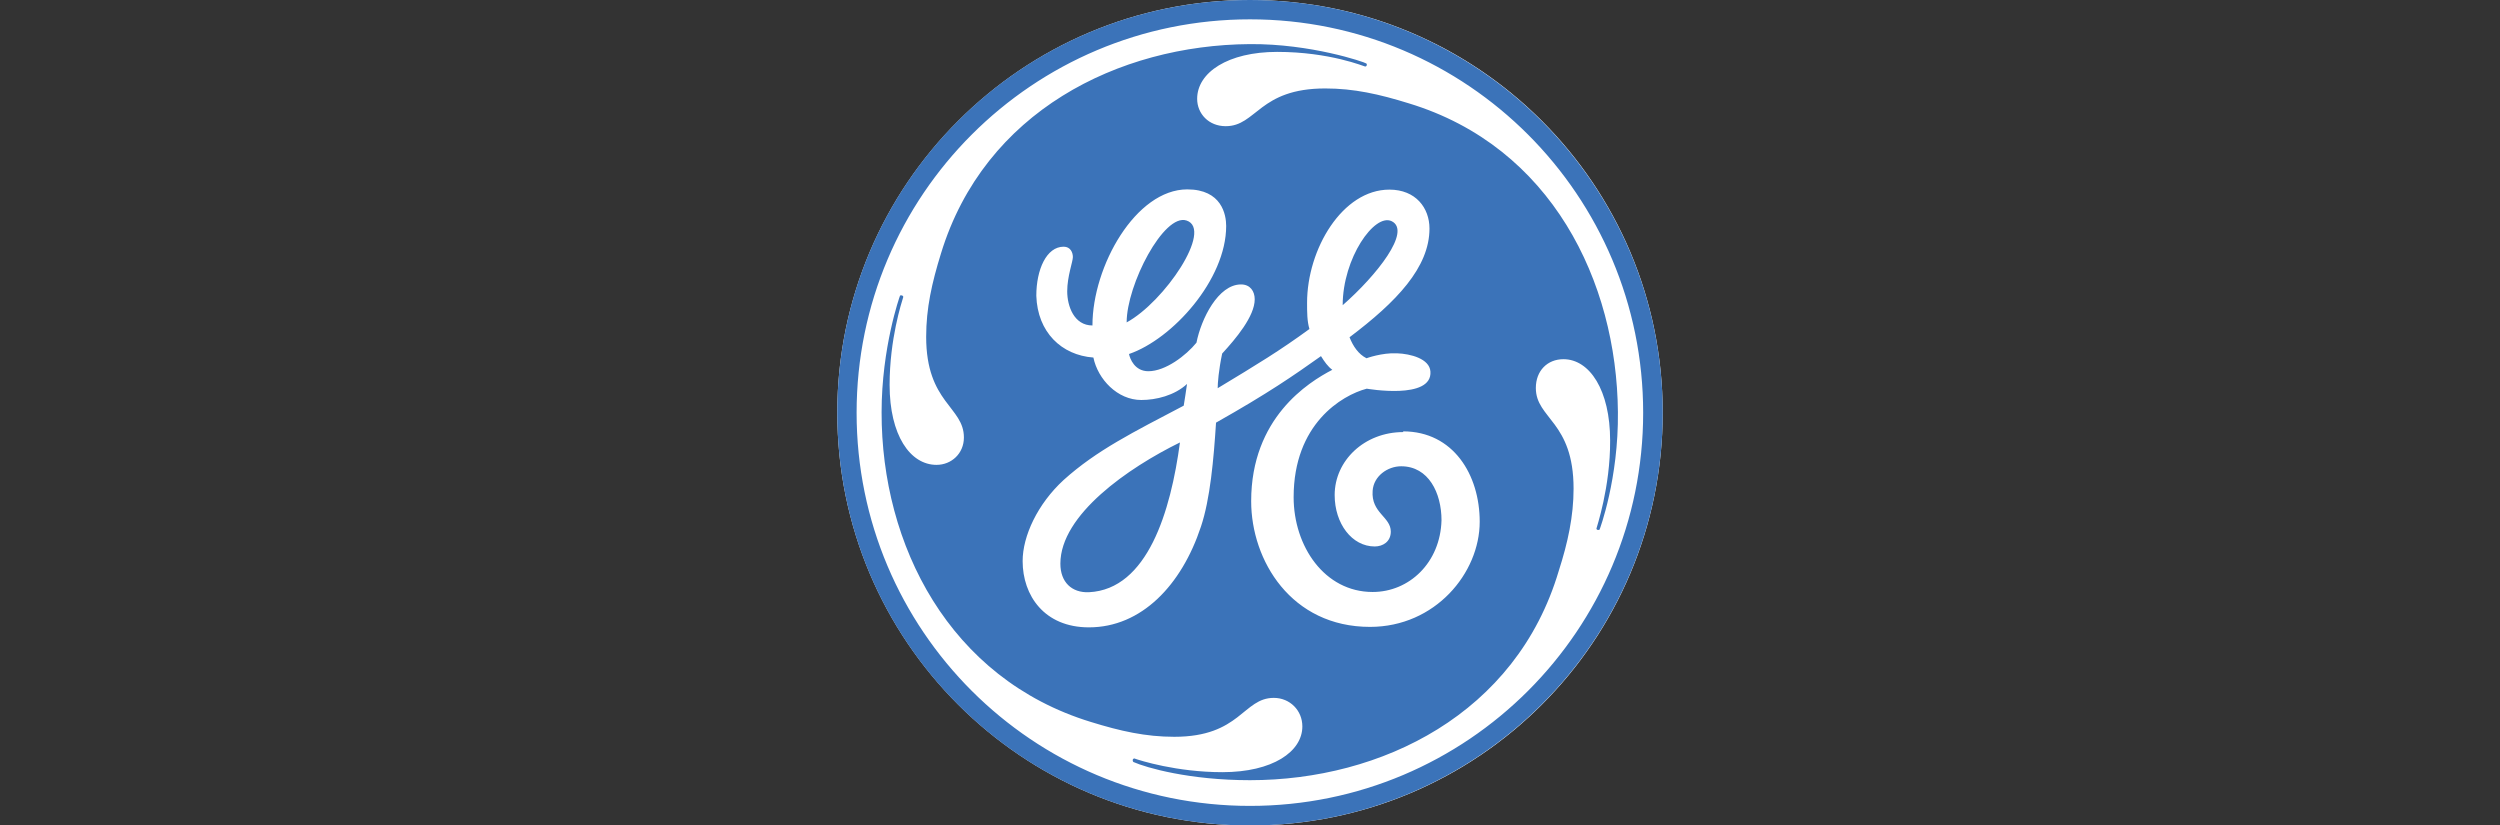
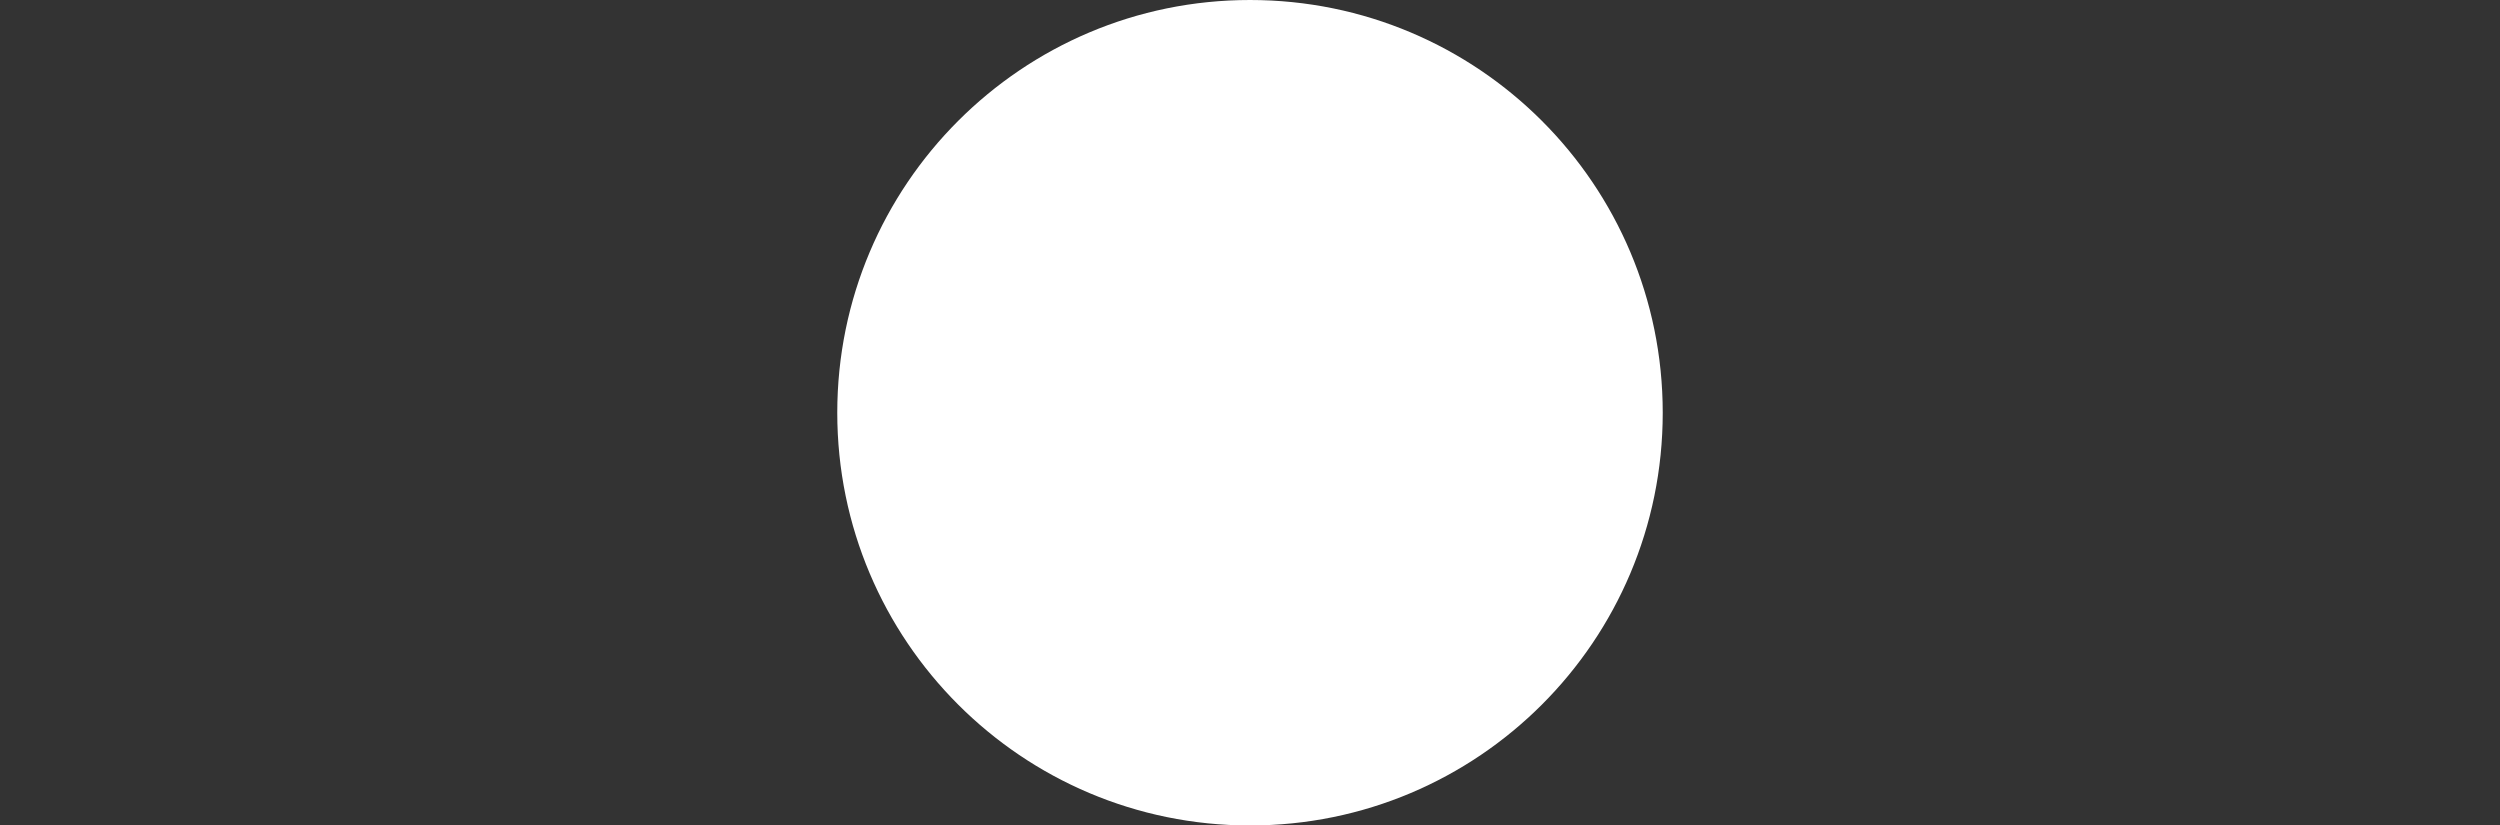
<svg xmlns="http://www.w3.org/2000/svg" id="Layer_1" data-name="Layer 1" viewBox="0 0 106 35">
  <rect x="0" y="0" width="106" height="35" fill="#333333" stroke="none" />
  <defs>
    <style>
      .cls-1 {
        fill: #3b73b9;
      }

      .cls-1, .cls-2 {
        stroke-width: 0px;
      }

      .cls-2 {
        fill: #fff;
      }
    </style>
  </defs>
  <g id="g10">
    <g id="g12">
      <path id="path14" class="cls-2" d="m53,35c9.67,0,17.5-7.83,17.5-17.5S62.67,0,53,0s-17.5,7.84-17.5,17.5,7.83,17.5,17.5,17.5" />
-       <path id="path16" class="cls-1" d="m56.93,12.94c0-1.99,1.35-3.92,2.08-3.56.84.42-.63,2.29-2.08,3.56m-9.16.73c0-1.6,1.58-4.64,2.54-4.32,1.14.38-.94,3.45-2.54,4.32m-1.6,11.44c-.73.03-1.21-.43-1.21-1.21,0-2.08,2.89-4.07,5.07-5.14-.39,2.91-1.37,6.23-3.86,6.35m13.33-6.79c-1.65,0-2.91,1.21-2.91,2.67,0,1.21.73,2.18,1.7,2.18.34,0,.68-.2.68-.63,0-.63-.84-.79-.77-1.73.04-.62.63-1.04,1.21-1.04,1.16,0,1.71,1.13,1.71,2.29-.05,1.8-1.37,3.04-2.92,3.04-2.04,0-3.35-1.94-3.35-4.02,0-3.1,2.04-4.32,3.1-4.6,0,0,2.79.49,2.7-.73-.04-.54-.84-.75-1.42-.77-.64-.03-1.29.21-1.29.21-.34-.17-.57-.51-.72-.89,1.99-1.5,3.39-2.96,3.39-4.61,0-.87-.58-1.65-1.7-1.65-1.99,0-3.49,2.52-3.49,4.8,0,.39,0,.78.1,1.11-1.26.92-2.2,1.49-3.89,2.51,0-.21.04-.76.19-1.47.58-.63,1.38-1.58,1.38-2.3,0-.34-.19-.63-.58-.63-.97,0-1.69,1.46-1.89,2.47-.44.54-1.31,1.21-2.04,1.21-.58,0-.78-.53-.82-.73,1.84-.63,4.12-3.15,4.12-5.43,0-.48-.19-1.55-1.65-1.55-2.18,0-4.02,3.25-4.02,5.77-.78,0-1.07-.82-1.07-1.45s.24-1.26.24-1.45-.1-.44-.39-.44c-.73,0-1.16.97-1.16,2.08.05,1.55,1.07,2.52,2.42,2.62.19.92,1.02,1.8,2.03,1.8.63,0,1.41-.19,1.94-.68-.05.34-.09.63-.14.92-2.13,1.12-3.69,1.89-5.09,3.15-1.11,1.02-1.74,2.38-1.74,3.44,0,1.46.92,2.81,2.81,2.81,2.23,0,3.93-1.79,4.75-4.27.39-1.16.54-2.85.64-4.41,2.23-1.26,3.28-1.99,4.45-2.82.15.24.29.44.48.58-1.02.53-3.44,2.04-3.44,5.57,0,2.52,1.7,5.33,5.04,5.33,2.76,0,4.65-2.28,4.65-4.46,0-1.99-1.12-3.83-3.25-3.83m8.34,4.16s-.03.03-.09.02c-.04-.02-.05-.03-.05-.06,0-.03.59-1.75.58-3.73,0-2.14-.87-3.45-1.98-3.45-.68,0-1.17.49-1.17,1.22,0,1.31,1.6,1.41,1.6,4.27,0,1.16-.24,2.28-.63,3.49-1.8,6.06-7.52,8.87-13.09,8.87-2.57,0-4.4-.53-4.94-.77-.02-.01-.04-.06-.03-.1.01-.03.05-.06.07-.05.22.08,1.79.58,3.73.58,2.13,0,3.39-.87,3.39-1.94,0-.68-.53-1.21-1.21-1.21-1.31,0-1.41,1.65-4.22,1.65-1.21,0-2.28-.24-3.54-.63-6.01-1.84-8.88-7.51-8.87-13.13,0-2.74.77-4.92.78-4.94,0-.01.04-.03.09-.01.04.01.05.05.05.06-.07.23-.58,1.79-.58,3.73,0,2.13.87,3.39,1.99,3.39.63,0,1.16-.48,1.16-1.16,0-1.31-1.6-1.46-1.6-4.27,0-1.21.24-2.28.63-3.54,1.84-6.01,7.52-8.83,13.09-8.87,2.59-.02,4.86.76,4.94.82.02.01.03.05.02.08-.02.05-.05.05-.07.05-.03,0-1.5-.62-3.73-.62-2.08,0-3.39.87-3.39,1.99,0,.63.49,1.16,1.21,1.16,1.31,0,1.41-1.6,4.22-1.6,1.21,0,2.28.24,3.54.63,6.06,1.84,8.82,7.56,8.87,13.09.03,2.83-.77,4.97-.78,4.99M53,.82c-9.21,0-16.68,7.46-16.68,16.68s7.46,16.67,16.68,16.67,16.67-7.46,16.67-16.67S62.21.82,53,.82m0,34.18c-9.65,0-17.5-7.8-17.5-17.5S43.35,0,53,0s17.5,7.85,17.5,17.5-7.85,17.5-17.5,17.5" />
    </g>
  </g>
</svg>